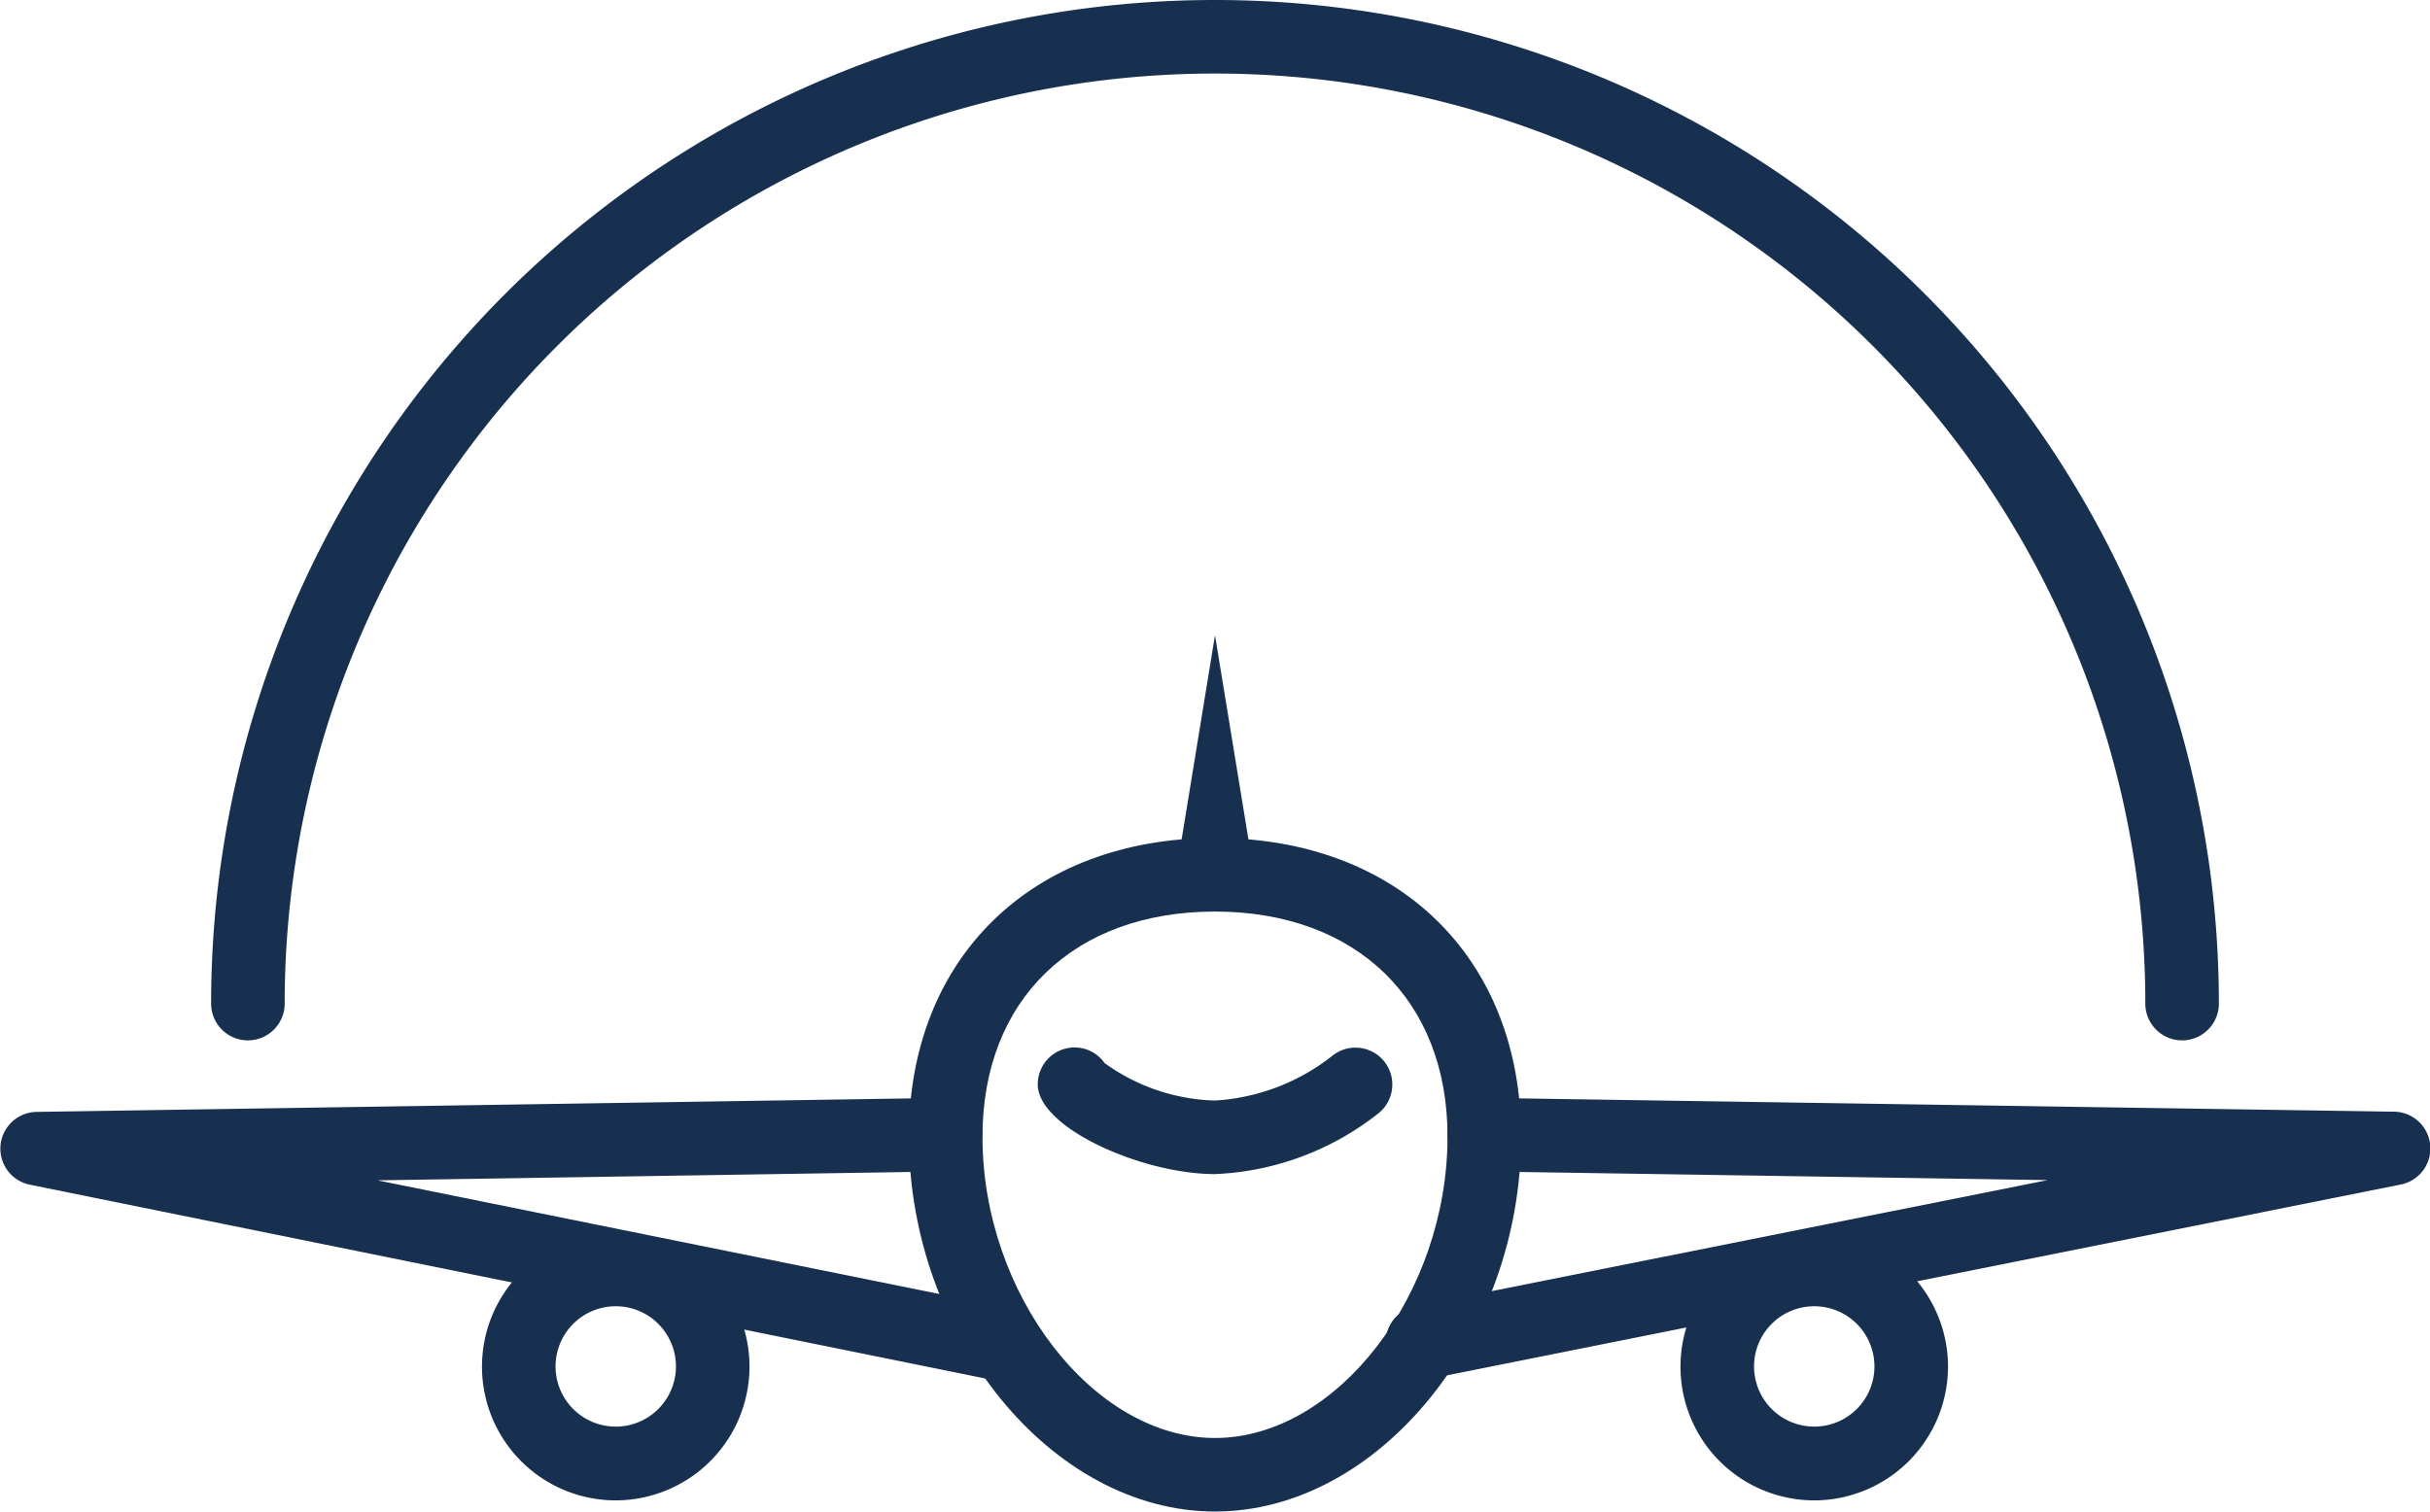
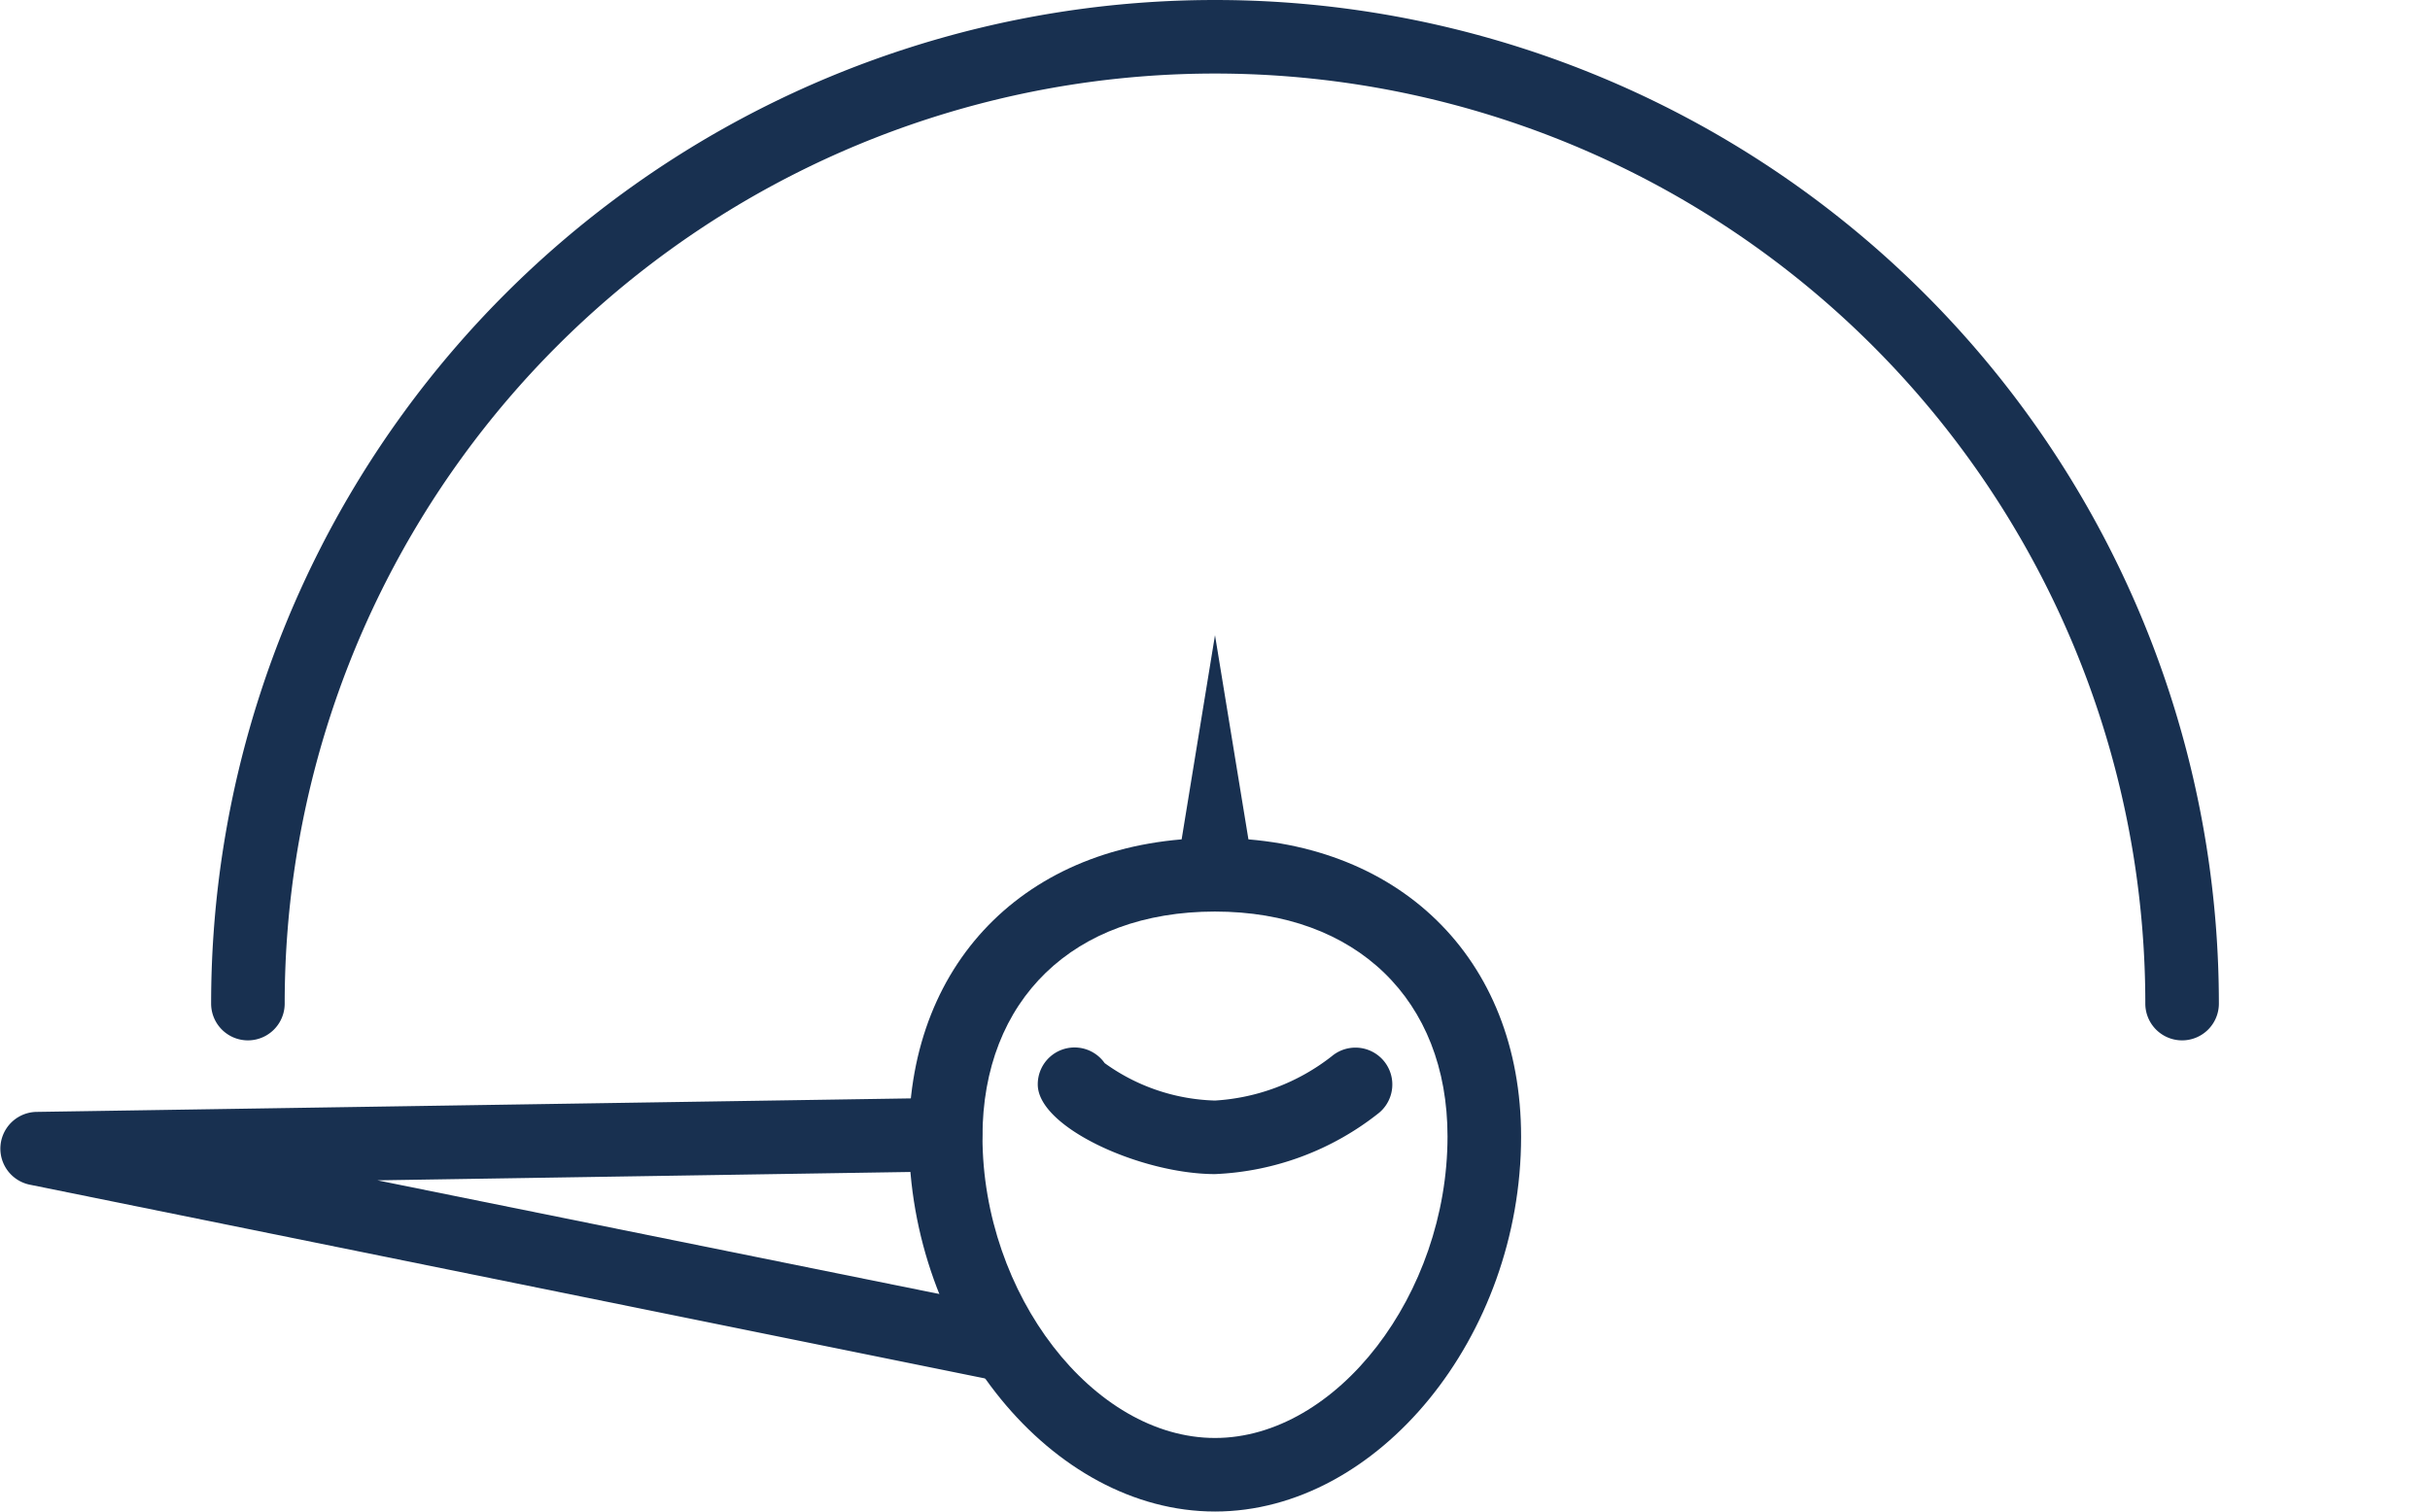
<svg xmlns="http://www.w3.org/2000/svg" width="109" height="67.82" viewBox="0 0 109 67.82">
  <defs>
    <clipPath id="a">
      <path fill="#183050" d="M0 0h109v67.82H0z" data-name="Rectangle 100" />
    </clipPath>
  </defs>
  <g data-name="Group 221">
    <g fill="#183050" clip-path="url(#a)" data-name="Group 220">
      <path d="M44.47 61.88a1.68 1.68 0 0 1-.33-.04L1.31 53.15a1.65 1.65 0 0 1 .3-3.26l40.77-.63a1.67 1.67 0 0 1 1.68 1.63 1.65 1.65 0 0 1-1.63 1.67l-25.5.4L44.8 58.6a1.65 1.65 0 0 1-.33 3.27" data-name="Path 503" />
      <path d="M54.5 67.82c-7.32 0-13.73-7.86-13.73-16.83 0-8 5.52-13.39 13.73-13.39S68.23 42.98 68.23 51c0 8.96-6.41 16.82-13.73 16.82m0-26.92c-6.34 0-10.43 3.96-10.43 10.1 0 7.07 4.97 13.52 10.43 13.52s10.43-6.45 10.43-13.53c0-6.13-4.1-10.09-10.44-10.09" data-name="Path 504" />
-       <path d="M81.38 67.32a6 6 0 1 1 6-6.01 6.01 6.01 0 0 1-6 6.01m0-8.71a2.7 2.7 0 1 0 2.7 2.7 2.7 2.7 0 0 0-2.7-2.7" data-name="Path 505" />
-       <path d="M27.62 67.32a6 6 0 1 1 6-6.01 6.01 6.01 0 0 1-6 6.01m0-8.71a2.7 2.7 0 1 0 2.7 2.7 2.7 2.7 0 0 0-2.7-2.7" data-name="Path 506" />
-       <path d="M63.88 61.88a1.65 1.65 0 0 1-.32-3.28l28.29-5.65-25.29-.39a1.65 1.65 0 0 1-1.63-1.67 1.61 1.61 0 0 1 1.68-1.63l40.77.62a1.65 1.65 0 0 1 .3 3.27l-43.47 8.7a1.6 1.6 0 0 1-.33.03" data-name="Path 507" />
      <path d="M52.85 38.6 54.5 28.5l1.65 10.08a1.67 1.67 0 0 1-3.3.55 1.75 1.75 0 0 1 0-.55" data-name="Path 508" />
      <path d="M54.5 52.68c-3.28 0-7.95-2.08-7.95-4.02a1.65 1.65 0 0 1 3-.96 8.85 8.85 0 0 0 4.95 1.68 9.4 9.4 0 0 0 5.24-1.99 1.65 1.65 0 0 1 2.12 2.54 12.66 12.66 0 0 1-7.36 2.75m-4.64-4.02Z" data-name="Path 509" />
      <path d="M97.88 46.68a1.65 1.65 0 0 1-1.65-1.65 41.73 41.73 0 1 0-83.46 0 1.65 1.65 0 1 1-3.3 0 45.03 45.03 0 1 1 90.06 0 1.65 1.65 0 0 1-1.65 1.65" data-name="Path 510" />
    </g>
  </g>
</svg>